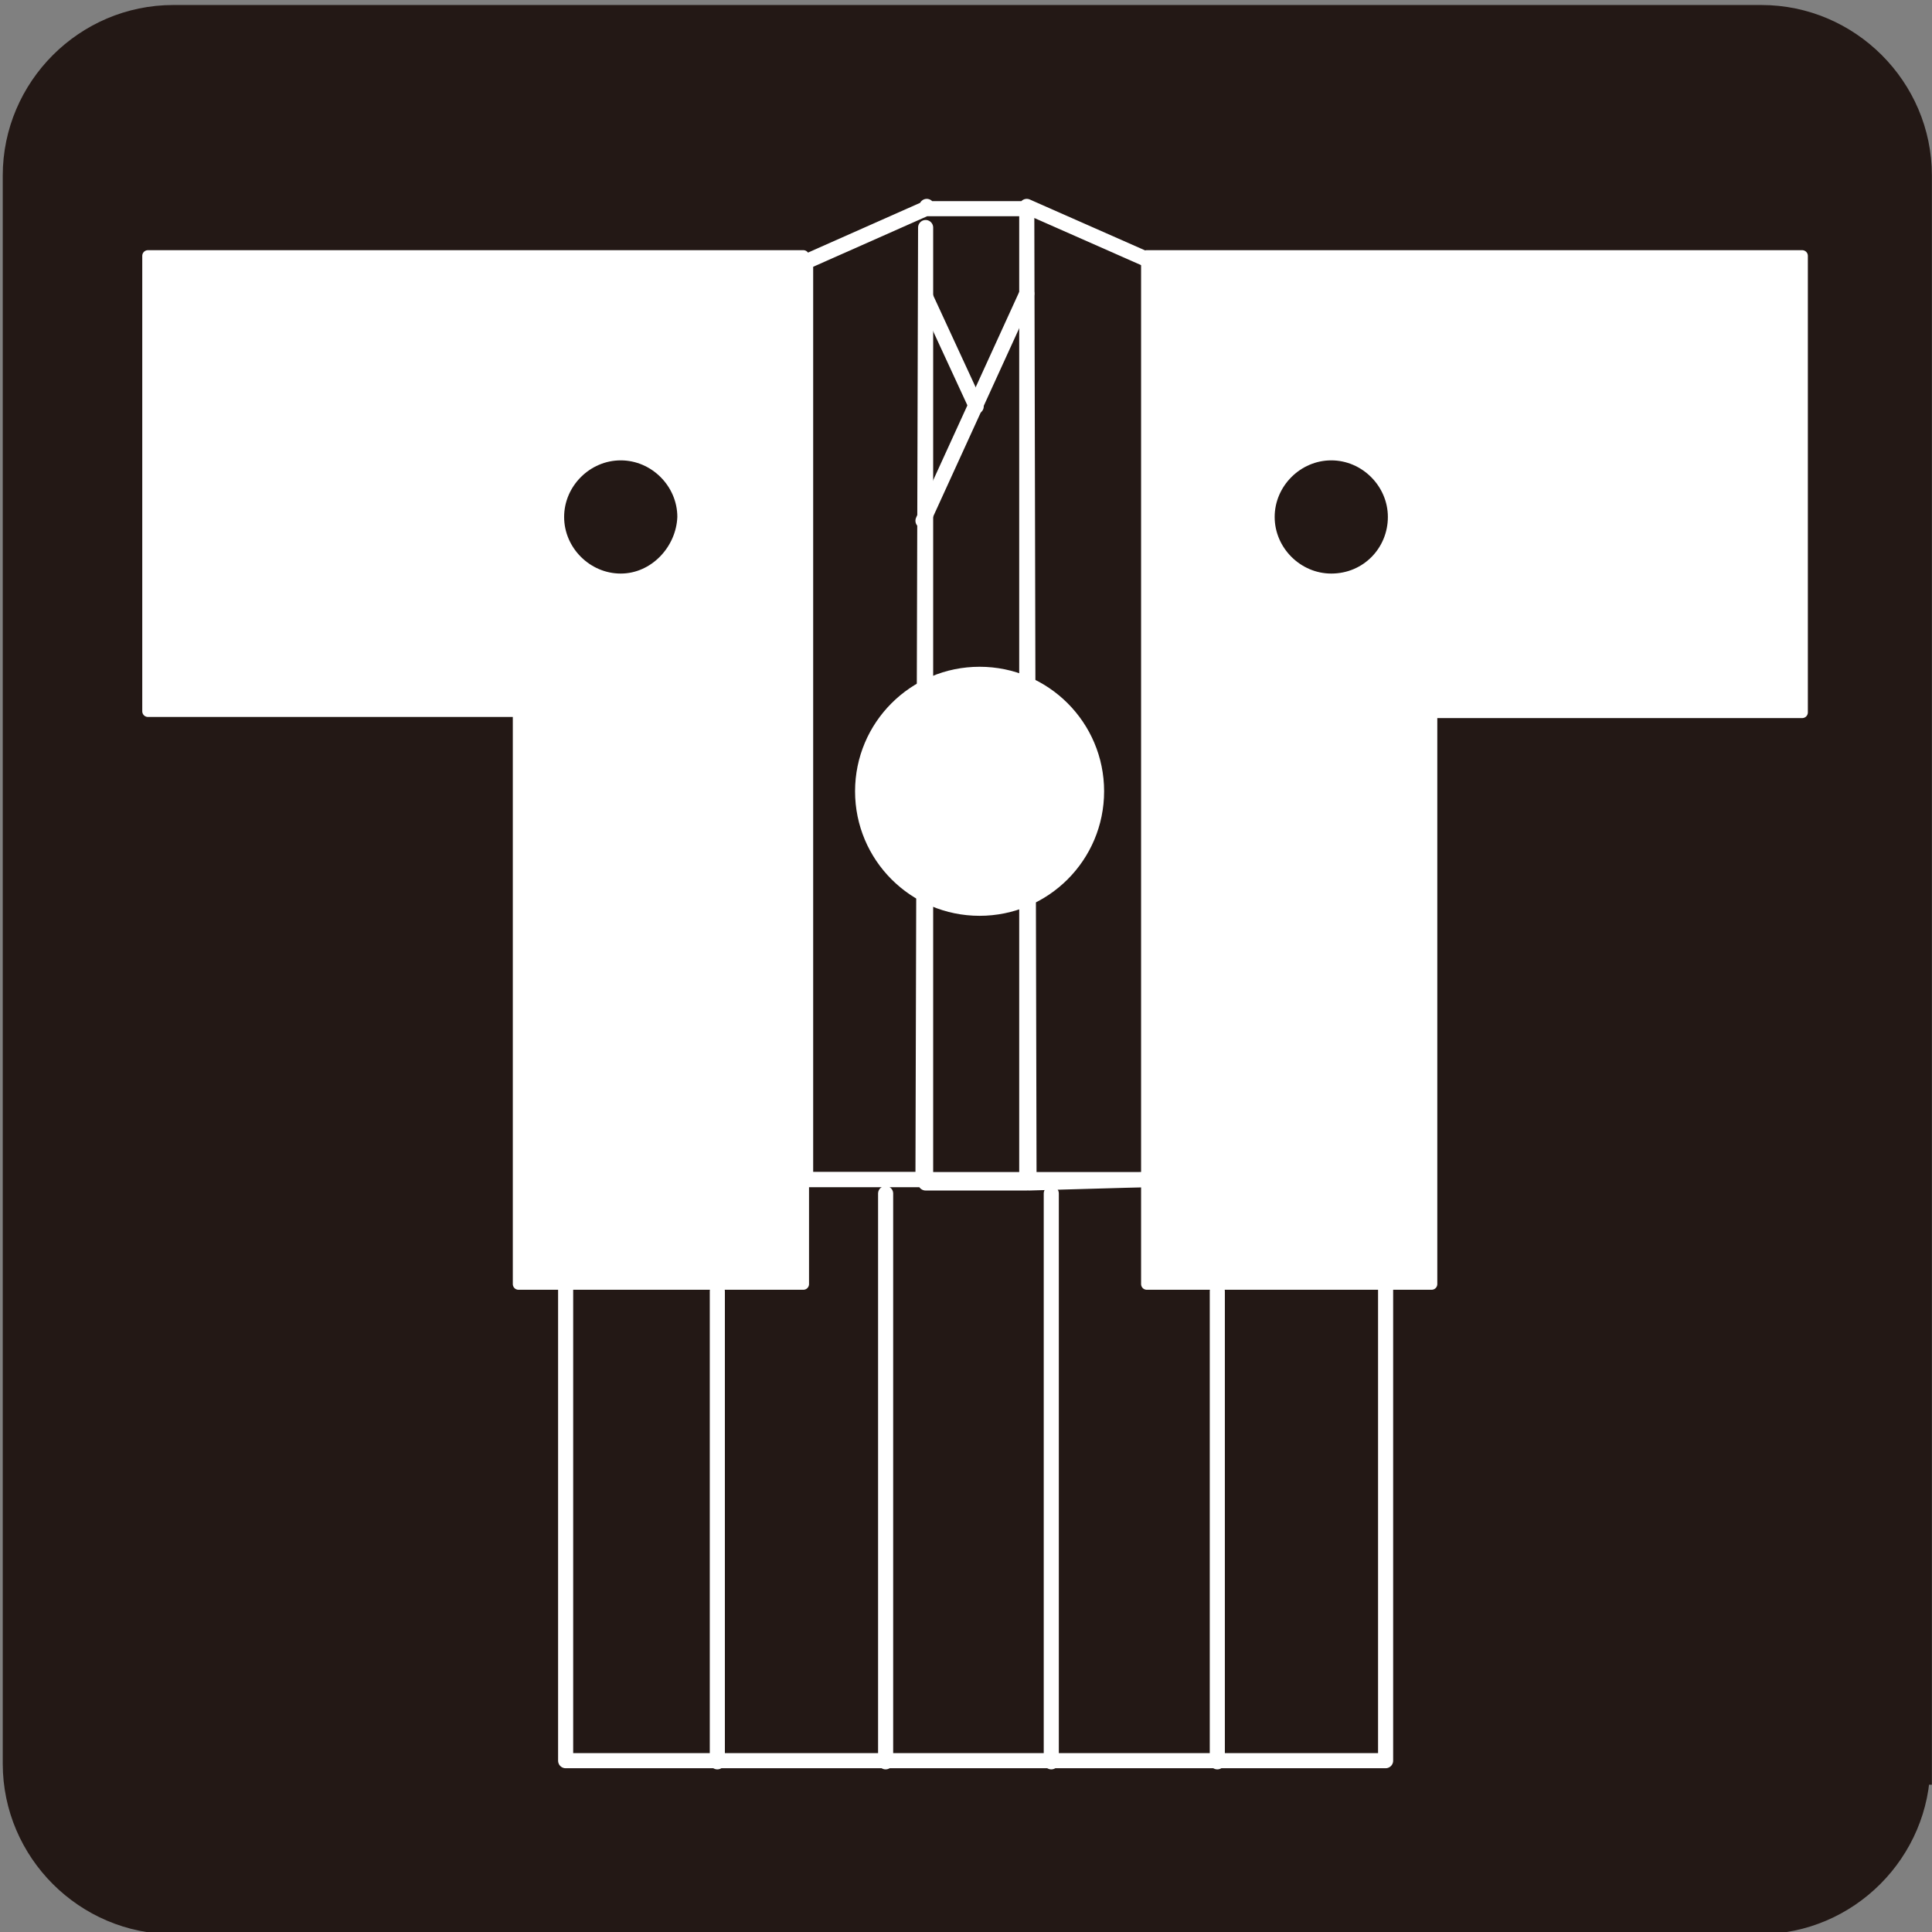
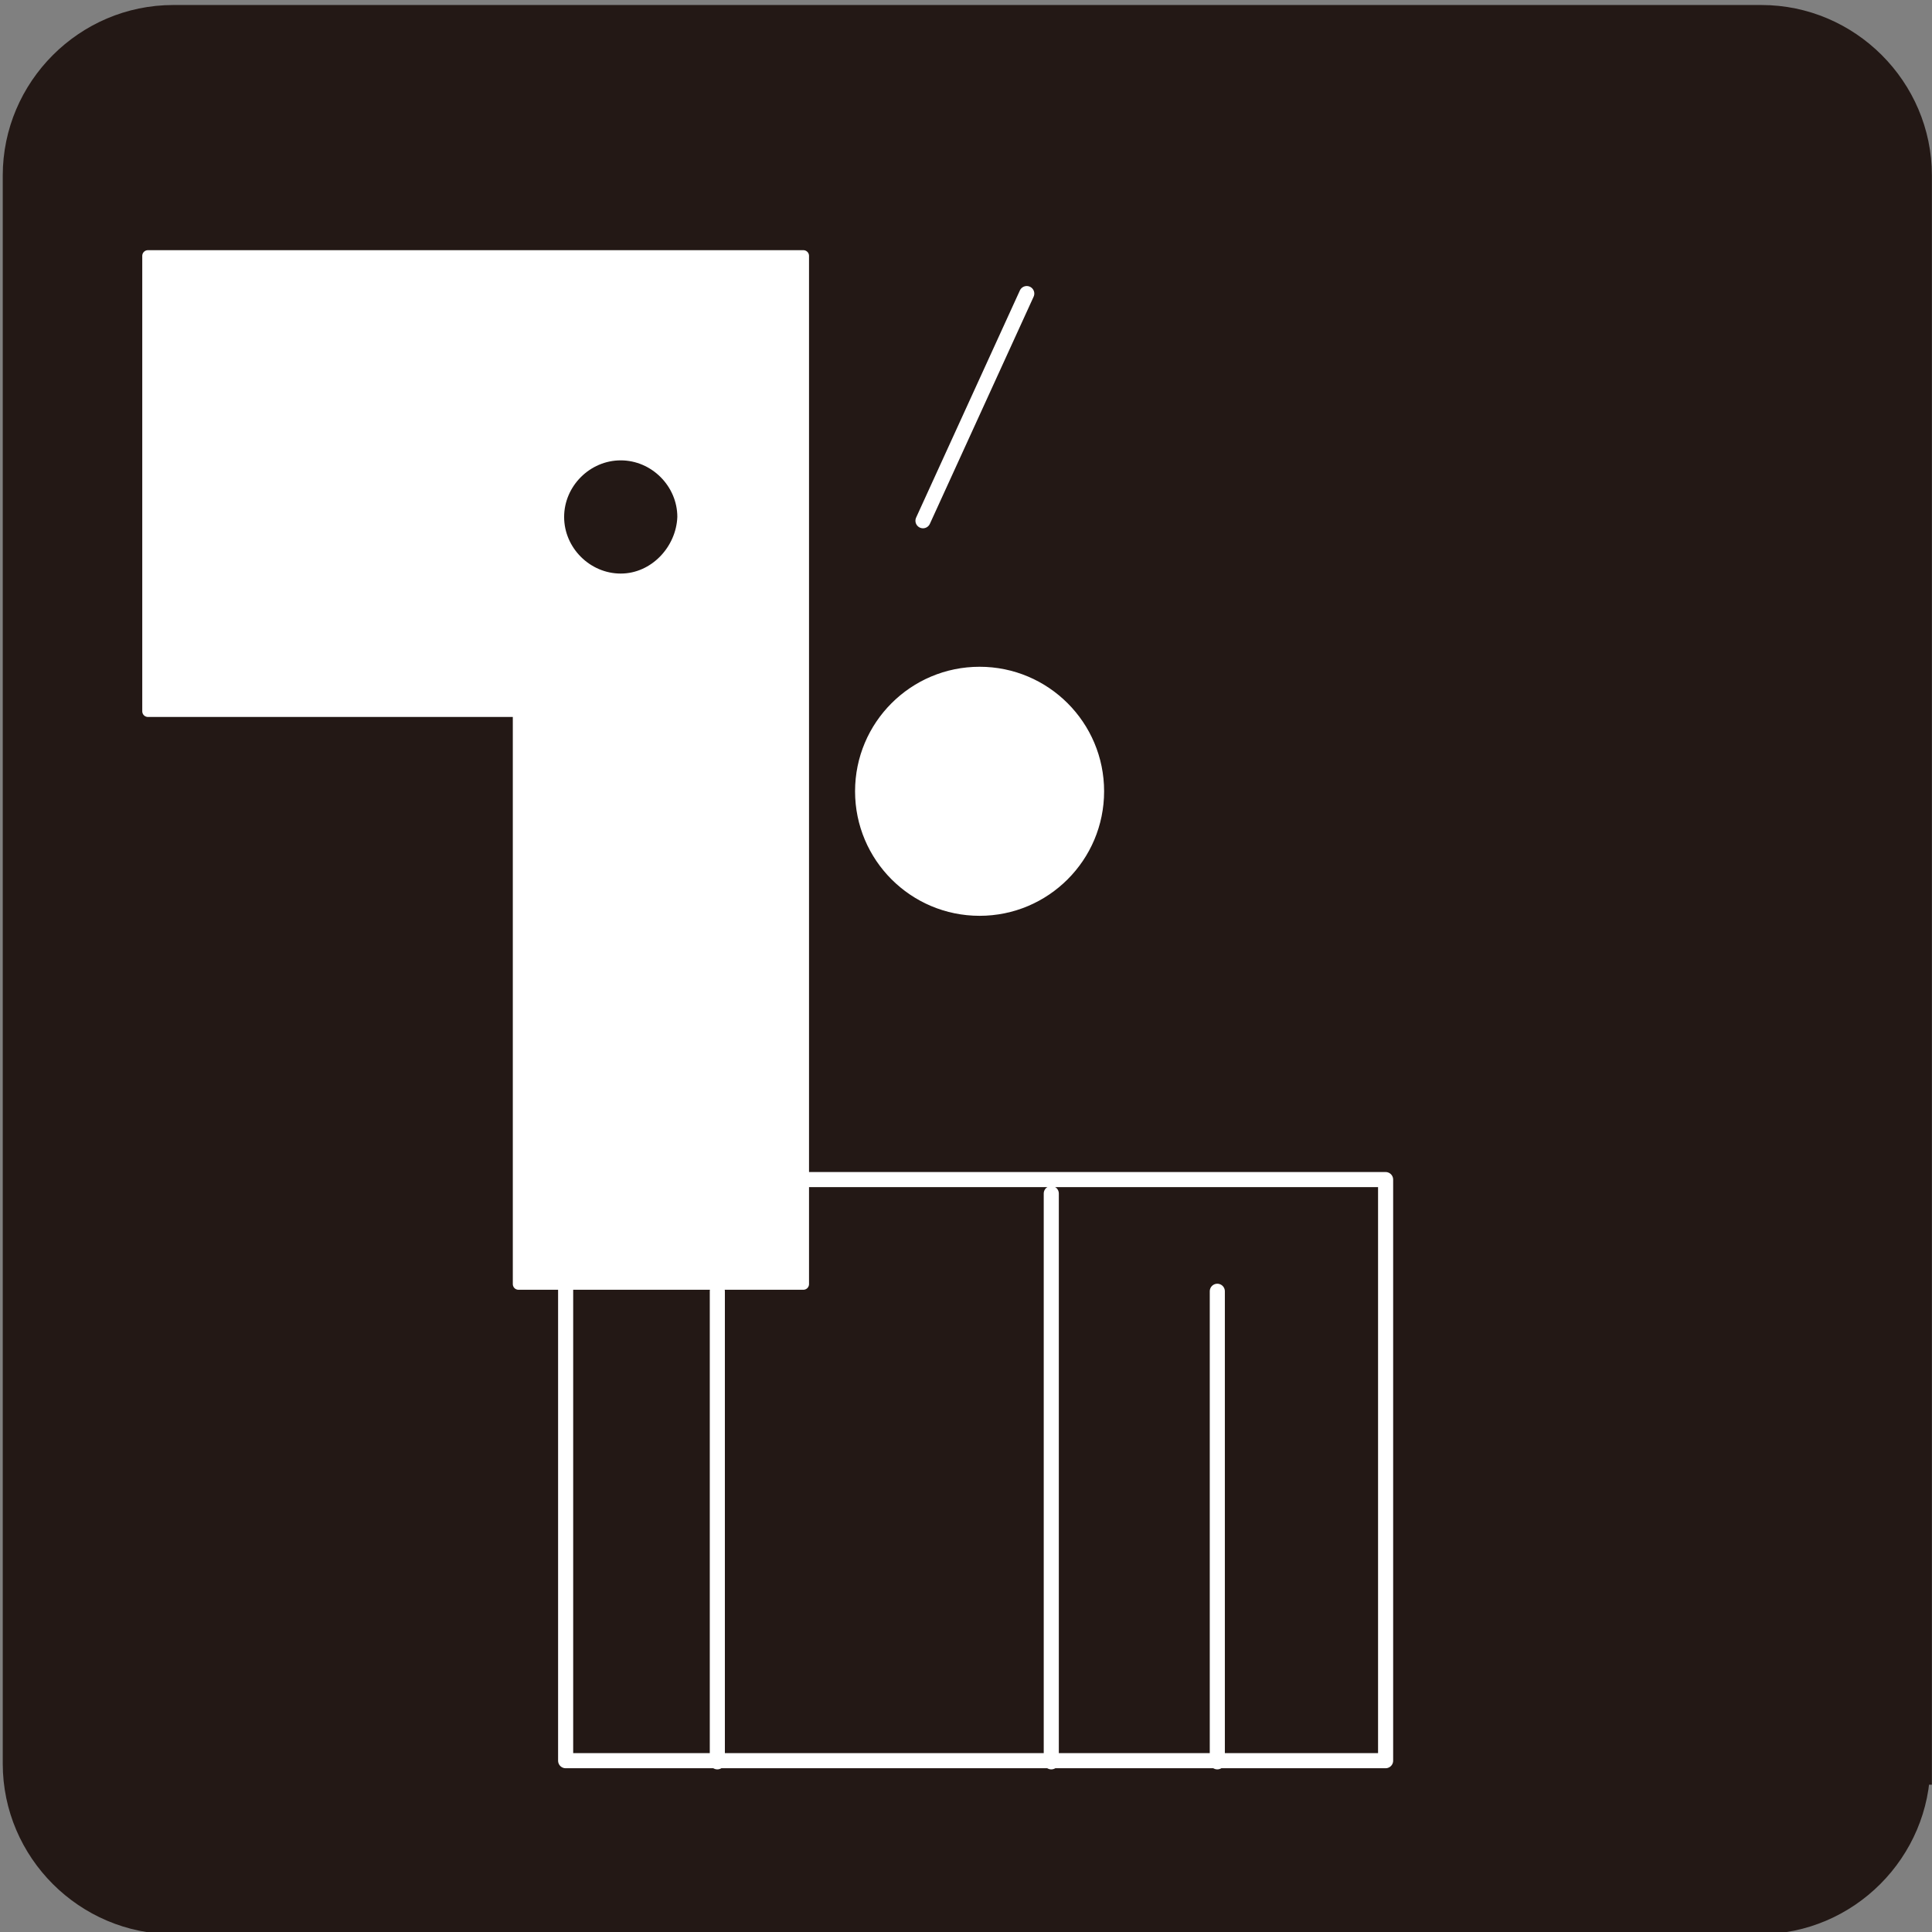
<svg xmlns="http://www.w3.org/2000/svg" version="1.1" id="レイヤー_1" x="0px" y="0px" viewBox="0 0 512 512" style="enable-background:new 0 0 512 512;" xml:space="preserve">
  <rect x="0" y="0" width="512" height="512" fill="#808080" stroke="none" />
  <style type="text/css">
	.st0{fill:#231815;stroke:#231815;stroke-width:11.142;stroke-miterlimit:10;}
	.st1{display:none;fill-rule:evenodd;clip-rule:evenodd;fill:#FFFFFF;}
	.st2{fill:none;stroke:#FFFFFF;stroke-width:4;stroke-linecap:round;stroke-linejoin:round;stroke-miterlimit:10;}
	.st3{fill:#FFFFFF;stroke:#FFFFFF;stroke-width:3;stroke-linecap:round;stroke-linejoin:round;stroke-miterlimit:10;}
</style>
  <g id="レイヤー_2_00000064322602421160907560000004850625974359559098_">
    <g>
      <path class="st0" d="M506,467.4c0,21.7-17.8,39.6-39.6,39.6H45.9c-21.7,0-39.6-17.8-39.6-39.6V46.5c0-21.7,17.8-39.6,39.6-39.6    h420.9c21.7,0,39.6,17.8,39.6,39.6v420.9H506z" />
    </g>
  </g>
  <path class="st1" d="M378.8,428.5c-0.6-0.5-1.1-1-1.8-1.7c1.3-0.5,1.9,0.2,2.6,0.9C379.3,428,379,428.2,378.8,428.5z" />
-   <polygon class="st2" points="272.1,54.7 272.1,55.3 245.6,55.3 245.6,54.7 245.3,55.3 245.3,55.3 245.3,55.3 213.5,69.4   213.5,312.6 244.6,312.6 245.3,60.3 245.3,313.5 272.1,313.5 272.1,54.7 272.7,313.5 304.5,312.6 304.5,69 " />
  <line class="st2" x1="272.1" y1="77.8" x2="244.6" y2="138" />
-   <line class="st2" x1="245.3" y1="78.7" x2="258.7" y2="107.7" />
  <path class="st3" d="M39.2,67.8v120.7h98.2v151.8h75.5V188.8v-10.3V67.8H39.2z M164.5,153.5c-9,0-16.5-7.5-16.5-16.5  s7.5-16.5,16.5-16.5c9,0,16.5,7.5,16.5,16.5C180.7,145.7,173.5,153.5,164.5,153.5z" />
-   <path class="st3" d="M303.9,67.8v110.1v10.6v151.8h75.5V188.8h98.2v-121H303.9z M352.8,153.5c-9,0-16.5-7.5-16.5-16.5  s7.5-16.5,16.5-16.5s16.5,7.5,16.5,16.5S362.2,153.5,352.8,153.5z" />
  <circle class="st3" cx="259.6" cy="209.7" r="31.5" />
  <rect x="149.9" y="312.6" class="st2" width="217.3" height="154" />
  <line class="st2" x1="190.1" y1="466.9" x2="190.1" y2="342.2" />
-   <line class="st2" x1="234.7" y1="466.9" x2="234.7" y2="316.3" />
  <line class="st2" x1="278.6" y1="466.9" x2="278.6" y2="316.3" />
  <line class="st2" x1="322.6" y1="466.9" x2="322.6" y2="342.2" />
</svg>